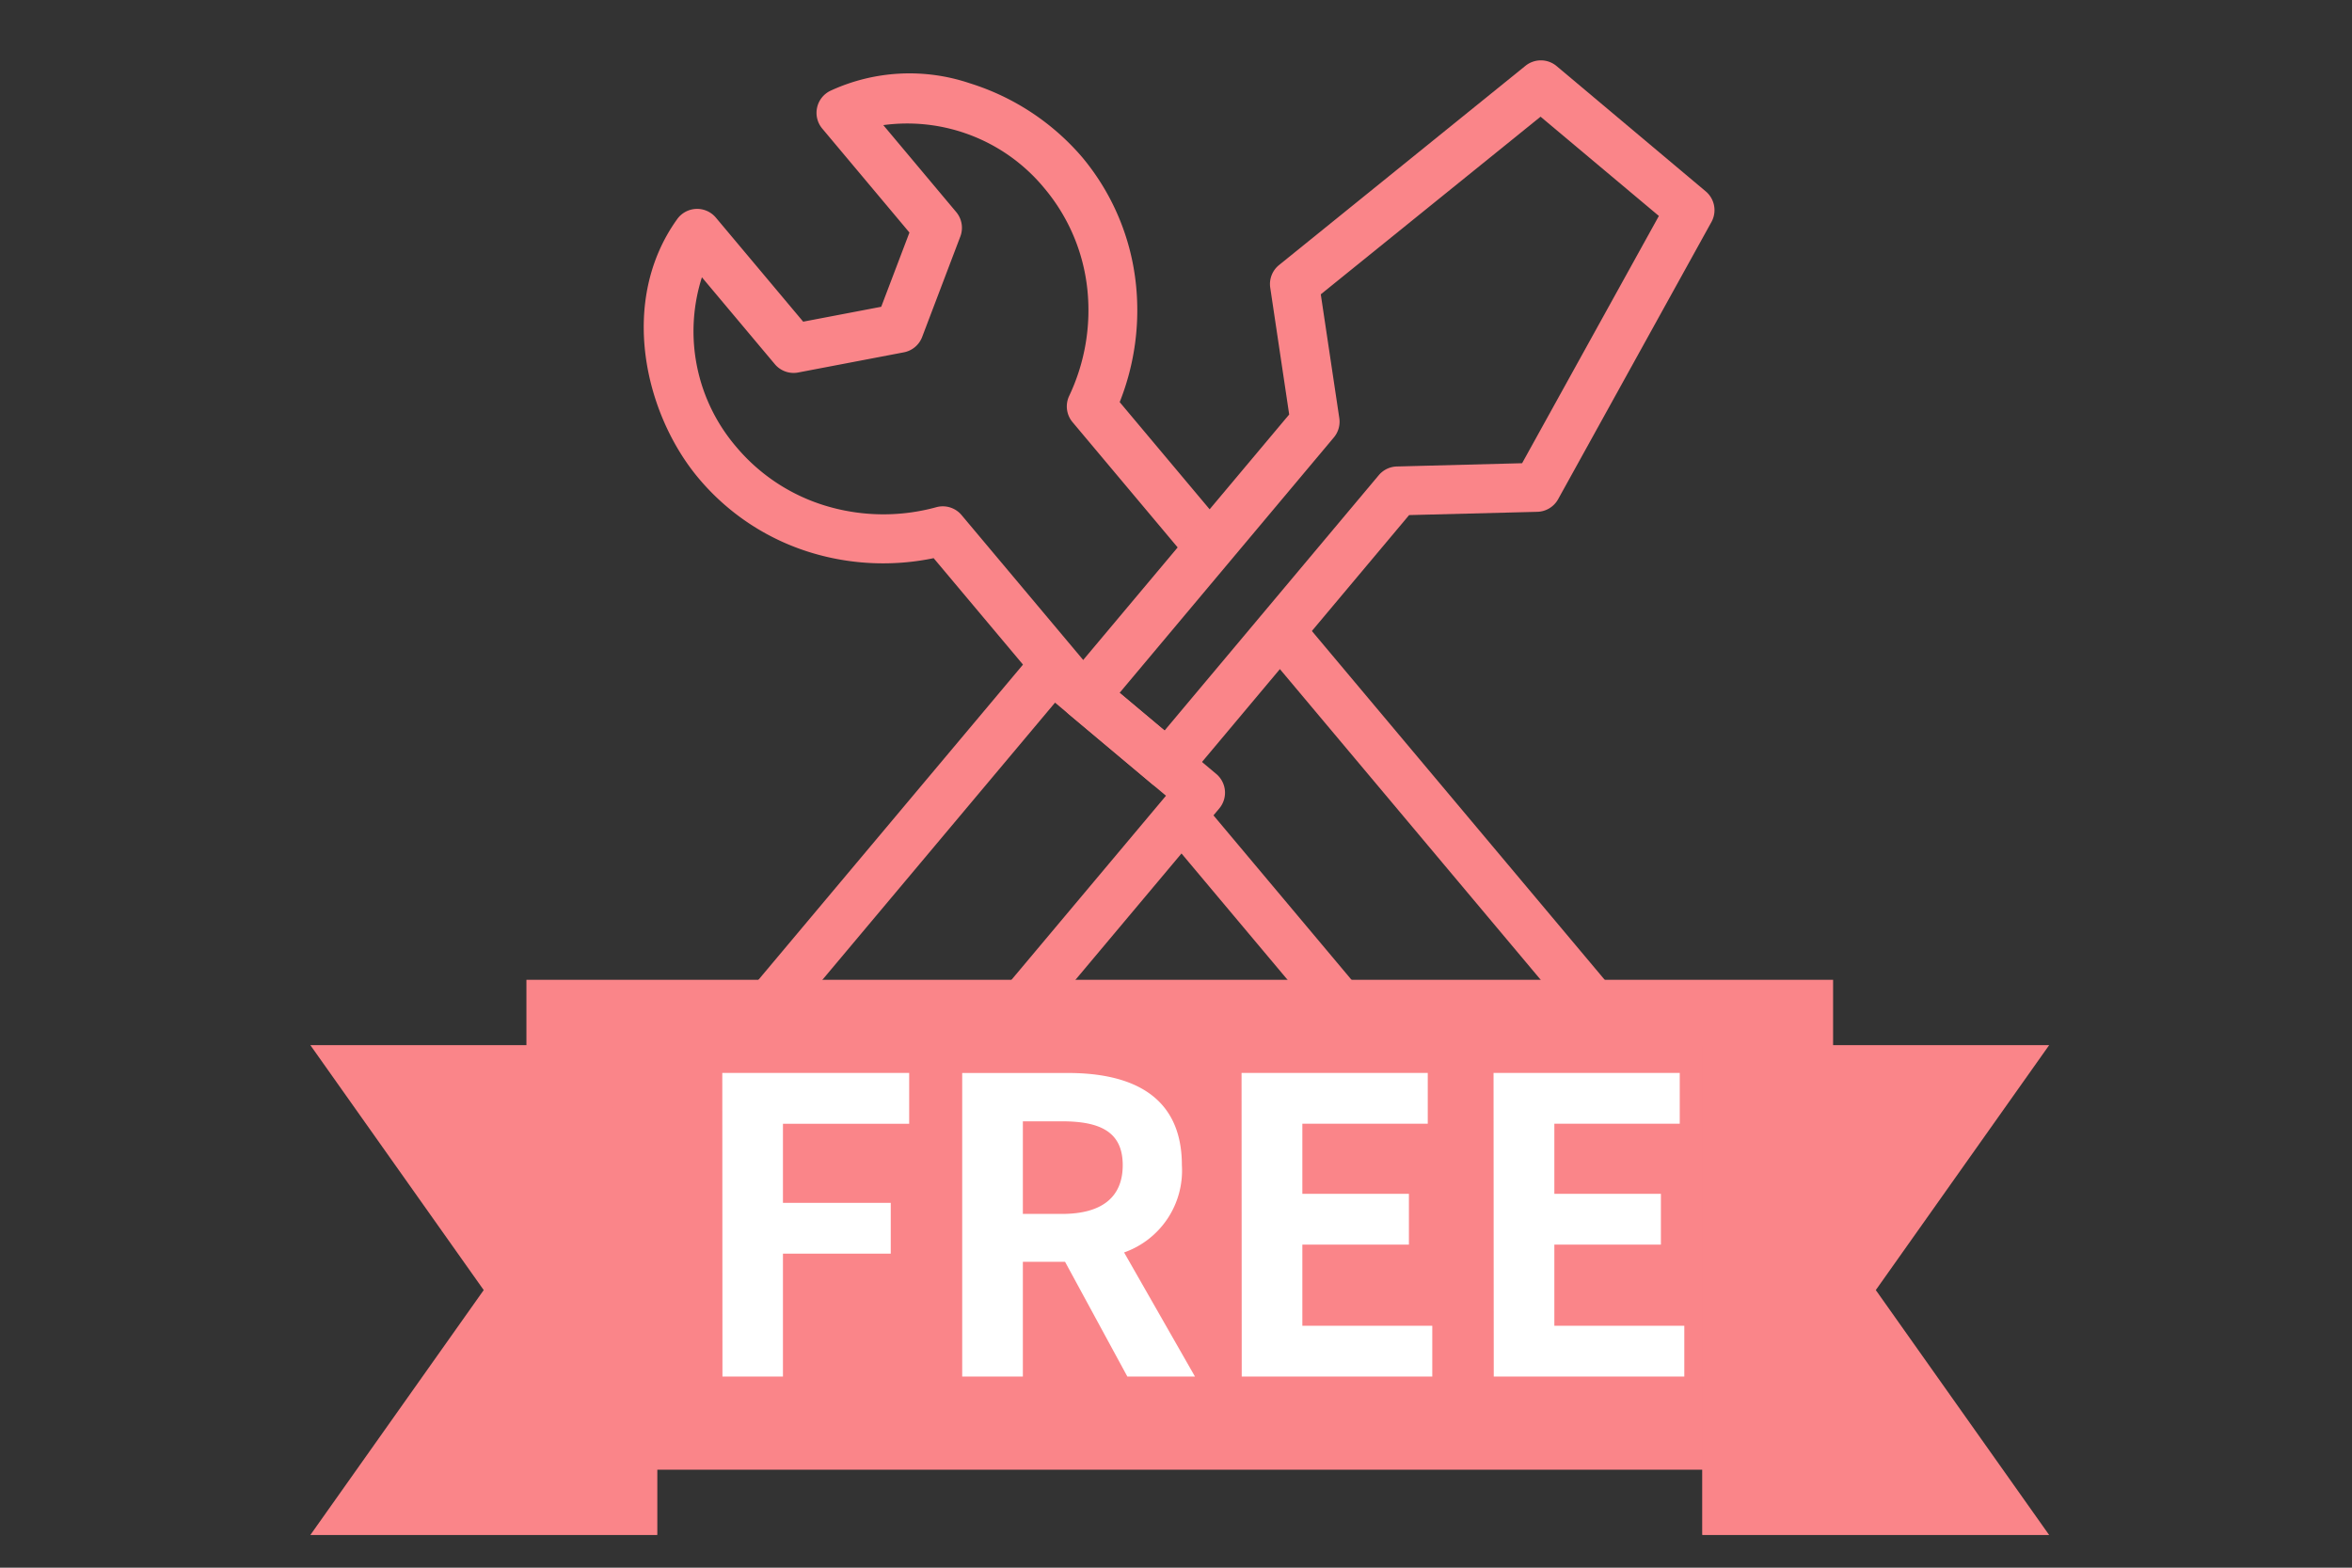
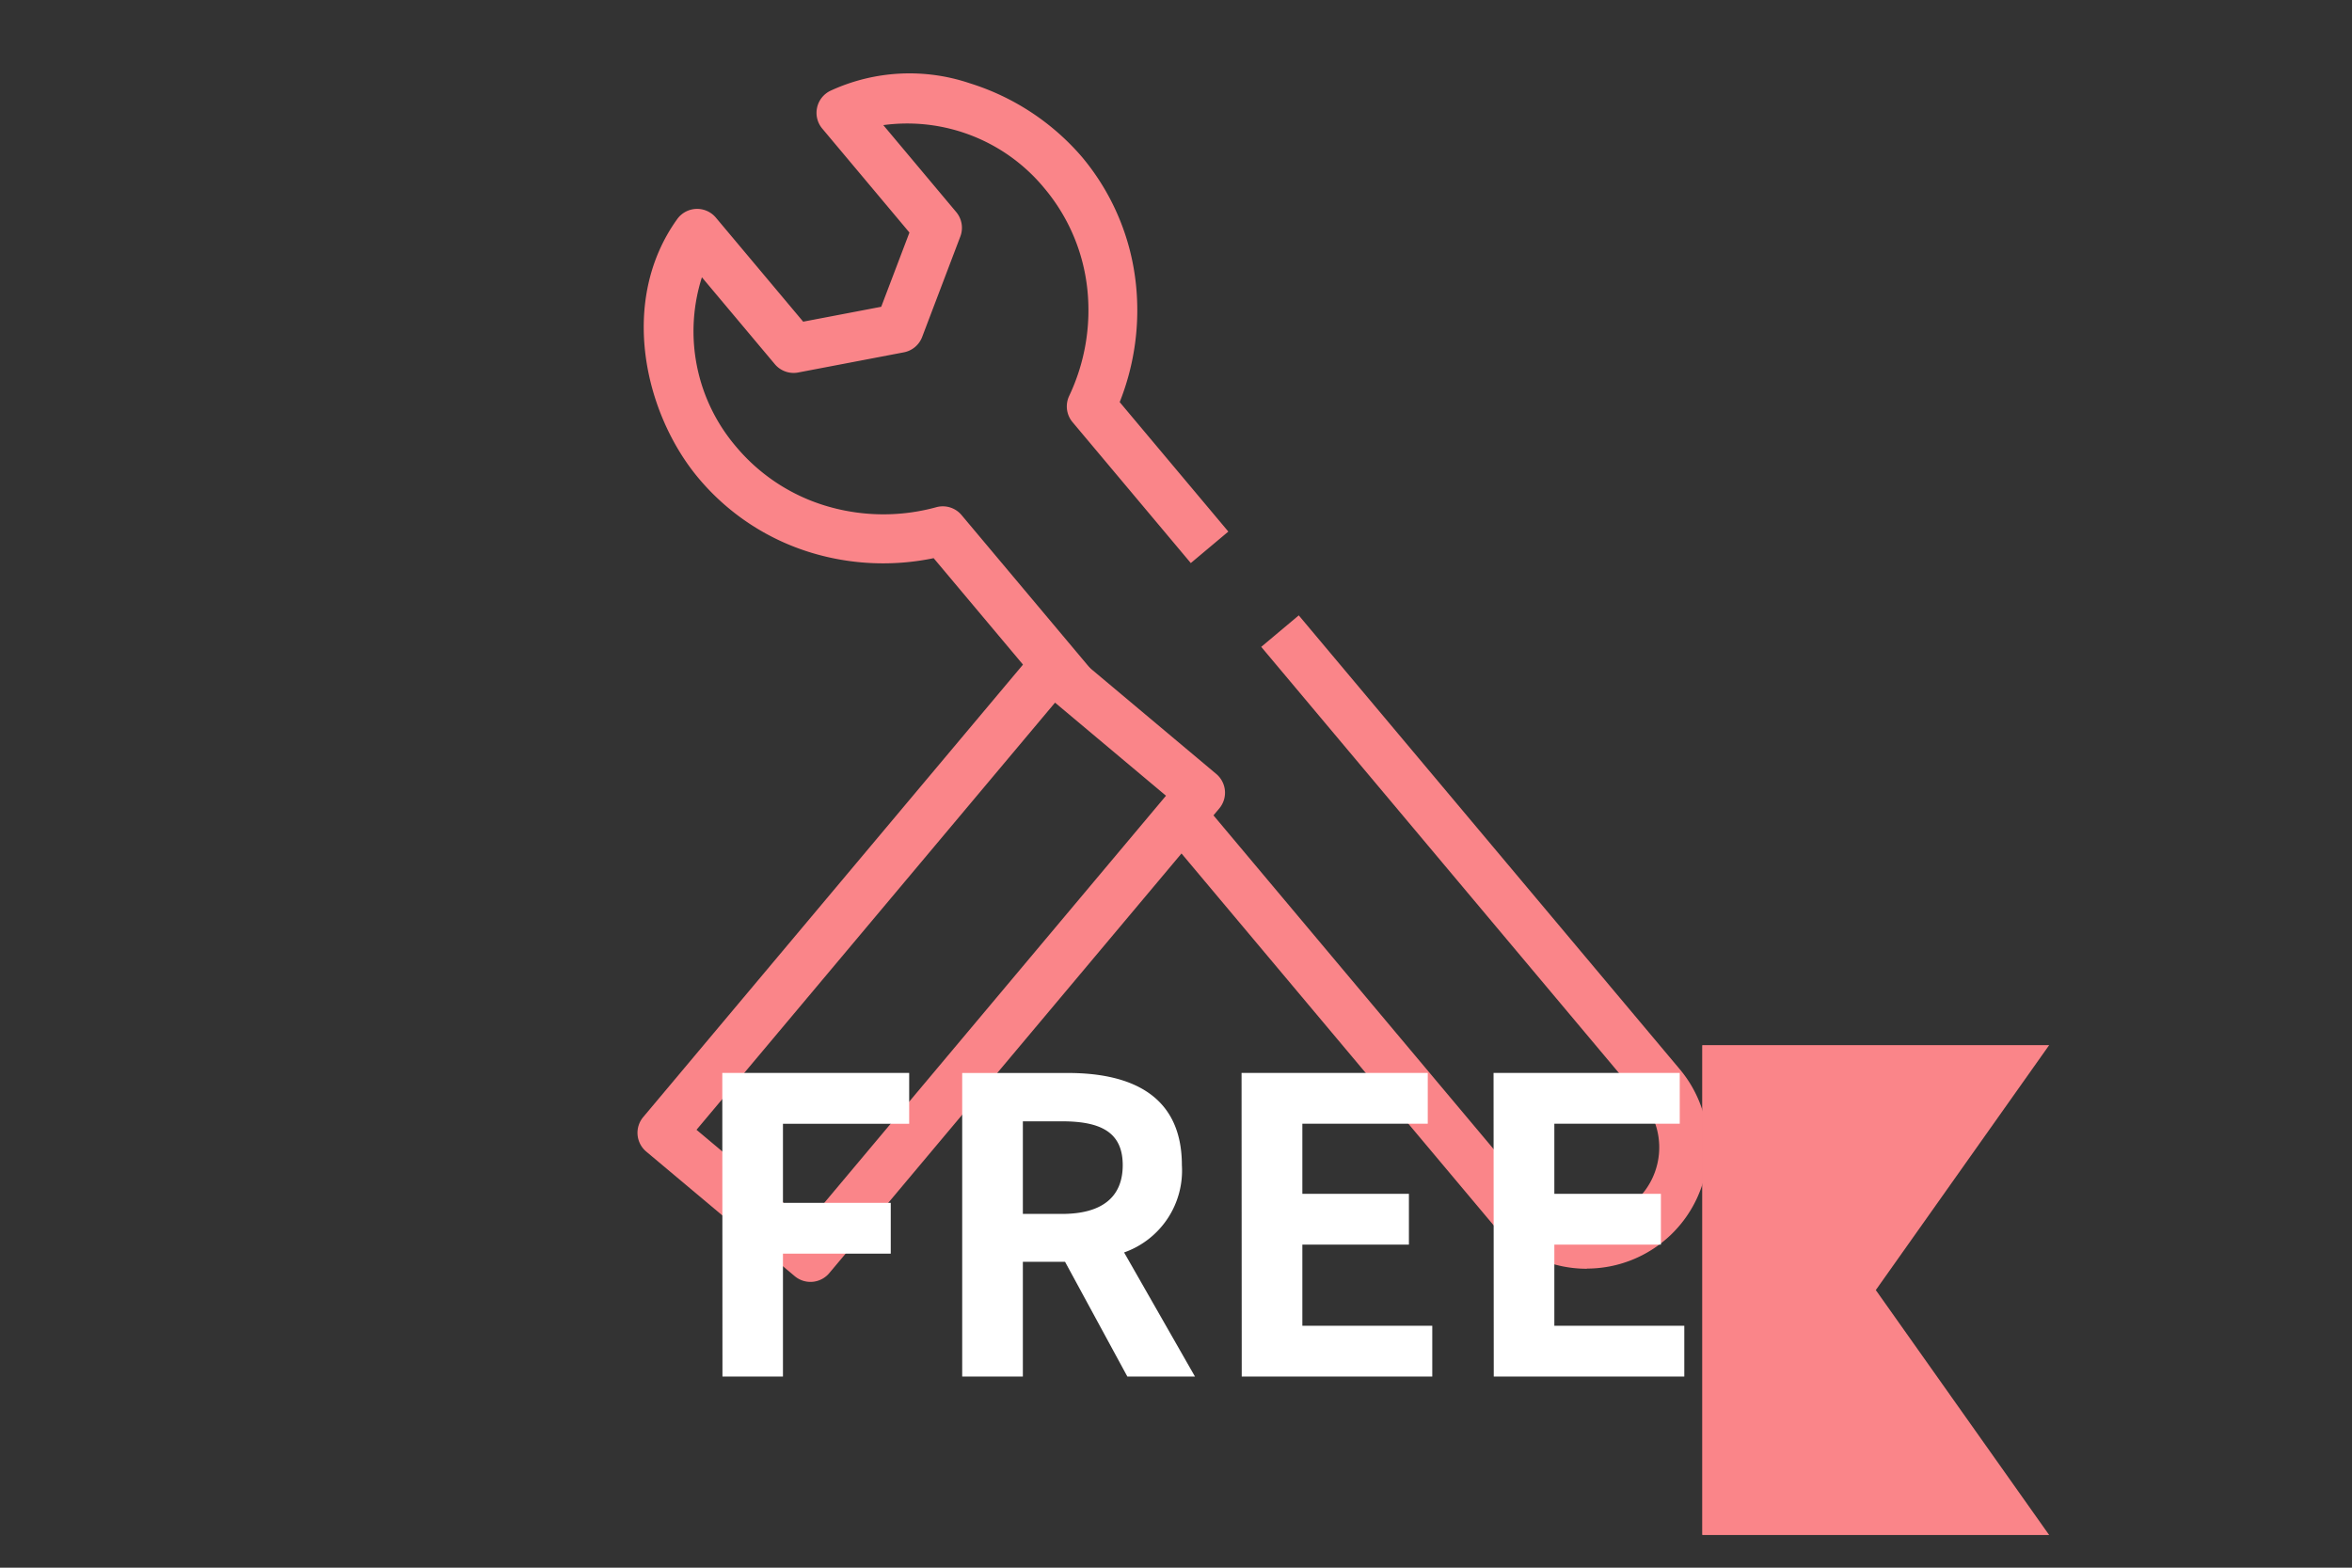
<svg xmlns="http://www.w3.org/2000/svg" width="72" height="48" viewBox="0 0 72 48">
  <rect x="0" y="0" width="72" height="48" fill="#333333" stroke="none" />
  <defs>
    <clipPath id="clip-path">
      <rect id="長方形_29189" data-name="長方形 29189" width="72" height="48" transform="translate(253 1800)" fill="none" stroke="#707070" stroke-width="1" />
    </clipPath>
  </defs>
  <g id="マスクグループ_31329" data-name="マスクグループ 31329" transform="translate(-253 -1800)" clip-path="url(#clip-path)">
    <g id="グループ_33525" data-name="グループ 33525" transform="translate(-125.719 236.955)">
      <path id="長方形_28757" data-name="長方形 28757" d="M0-.75H18.574a.75.75,0,0,1,.75.75V5.934a.75.75,0,0,1-.75.75H0a.75.75,0,0,1-.75-.75V0A.75.75,0,0,1,0-.75ZM17.824.75H.75V5.184H17.824Z" transform="translate(398.984 1597.73) rotate(-49.998)" fill="#fa8589" />
      <path id="パス_39985" data-name="パス 39985" d="M12.879,19.939c-.015-.015-.032-.033-.046-.05L9.171,15.526A7.594,7.594,0,0,1,5.5,15.381a7.241,7.241,0,0,1-3.523-2.3c-1.66-1.977-2.455-5.43-.658-7.934A.75.75,0,0,1,2.505,5.1L5.177,8.285l2.389-.456L8.43,5.556,5.761,2.373a.75.75,0,0,1,.25-1.158A5.771,5.771,0,0,1,10.279.986,7.445,7.445,0,0,1,13.71,3.24a7.237,7.237,0,0,1,1.65,3.869,7.606,7.606,0,0,1-.494,3.639l3.326,3.964-1.149.964L13.42,11.358a.75.75,0,0,1-.1-.8,6.126,6.126,0,0,0,.554-3.282A5.742,5.742,0,0,0,12.561,4.2,5.436,5.436,0,0,0,7.63,2.267L9.862,4.929a.75.75,0,0,1,.126.748L8.819,8.754a.75.75,0,0,1-.561.47l-3.233.617a.75.75,0,0,1-.715-.254L2.077,6.926a5.439,5.439,0,0,0,1.051,5.192,5.745,5.745,0,0,0,2.8,1.823,6.114,6.114,0,0,0,3.327.024.75.75,0,0,1,.771.242l3.959,4.717-.561.471Z" transform="translate(398.129 1564.609)" fill="#fa8589" />
      <path id="パス_39986" data-name="パス 39986" d="M43.213,51.876a3.711,3.711,0,0,1-2.851-1.327L30.231,38.478l1.149-.964L41.511,49.585a2.217,2.217,0,0,0,3.4-2.85l-11.666-13.9,1.149-.964,11.667,13.9a3.715,3.715,0,0,1-2.844,6.1Z" transform="translate(384.083 1550.016)" fill="#fa8589" />
-       <path id="合体_867" data-name="合体 867" d="M2.525,21.573a.75.75,0,0,1-.482-.175L-.482,19.279a.75.75,0,0,1-.092-1.057L6.248,10.09l-.58-3.882a.75.75,0,0,1,.27-.694l7.543-6.1a.75.75,0,0,1,.954.009L19,3.259a.75.75,0,0,1,.174.937l-4.693,8.487a.75.75,0,0,1-.637.387l-3.925.1L3.1,21.3a.75.75,0,0,1-.509.265ZM1.057,18.612l1.376,1.155L8.989,11.95a.75.75,0,0,1,.555-.268l3.834-.1,4.187-7.571L13.943.972,7.215,6.411,7.782,10.2a.75.75,0,0,1-.167.593Z" transform="translate(411.936 1565.646)" fill="#fa8589" />
    </g>
    <g id="グループ_33526" data-name="グループ 33526" transform="translate(-156.385 20)">
-       <rect id="長方形_29840" data-name="長方形 29840" width="40" height="15" transform="translate(425.5 1810)" fill="#fa8589" />
-       <path id="パス_101747" data-name="パス 101747" d="M0,0H10.615V15Z" transform="translate(418.885 1812)" fill="#fa8589" />
      <path id="パス_101749" data-name="パス 101749" d="M10.615,0H0V15Z" transform="translate(461.5 1812)" fill="#fa8589" />
-       <path id="パス_101748" data-name="パス 101748" d="M0,15H10.615V0Z" transform="translate(418.885 1812)" fill="#fa8589" />
      <path id="パス_101750" data-name="パス 101750" d="M10.615,15H0V0Z" transform="translate(461.5 1812)" fill="#fa8589" />
      <path id="パス_101746" data-name="パス 101746" d="M-31.252-10.711H-29.4v-3.763h3.3V-16.03h-3.3v-2.421h3.864v-1.556h-5.721Zm7.339,0h1.857v-3.513h1.292l1.907,3.513h2.07l-2.17-3.8a2.657,2.657,0,0,0,1.769-2.672c0-2.133-1.543-2.823-3.488-2.823h-3.237Zm1.857-4.98v-2.835h1.2c1.192,0,1.857.339,1.857,1.342s-.665,1.493-1.857,1.493Zm6.7,4.98h5.833v-1.556H-13.5v-2.484h3.262v-1.556H-13.5v-2.145h3.839v-1.556h-5.7Zm7.715,0h5.833v-1.556H-5.786v-2.484h3.262v-1.556H-5.786v-2.145h3.839v-1.556h-5.7Z" transform="translate(462.753 1832.859)" fill="#fff" />
      <path id="パス_101746_-_アウトライン" data-name="パス 101746 - アウトライン" d="M-1.309-10.211H-8.143v-10.3h6.7v2.556H-5.286v1.145h3.262v2.556H-5.286v1.484h3.977Zm-5.833-1h4.833v-.556H-6.286v-3.484h3.262v-.556H-6.286v-3.145h3.839v-.556h-4.7Zm-1.882,1h-6.833v-10.3h6.7v2.556H-13v1.145H-9.74v2.556H-13v1.484h3.977Zm-5.833-1h4.833v-.556H-14v-3.484h3.262v-.556H-14v-3.145h3.839v-.556h-4.7Zm-1.069,1h-3.229l-1.907-3.513h-.495v3.513h-2.857v-10.3h3.737c2.571,0,3.988,1.18,3.988,3.323a3.157,3.157,0,0,1-1.568,2.89Zm-2.634-1h.911l-2.031-3.557.541-.21a2.163,2.163,0,0,0,1.45-2.206,2.025,2.025,0,0,0-.8-1.8,3.829,3.829,0,0,0-2.187-.522h-2.737v8.3h.857v-3.513h2.09Zm-10.335,1h-2.857v-10.3h6.721v2.556H-28.9v1.421h3.3v2.556h-3.3Zm-1.857-1h.857v-3.763h3.3v-.556h-3.3v-3.421h3.864v-.556h-4.721Zm9.9-3.98h-1.7v-3.835h1.7a2.916,2.916,0,0,1,1.653.379,1.641,1.641,0,0,1,.7,1.464C-18.5-16.585-18.726-15.192-20.853-15.192Zm-.7-1h.7c1.357,0,1.357-.7,1.357-.993,0-.461-.1-.842-1.357-.842h-.7Z" transform="translate(462.753 1832.859)" fill="rgba(0,0,0,0)" />
    </g>
  </g>
</svg>